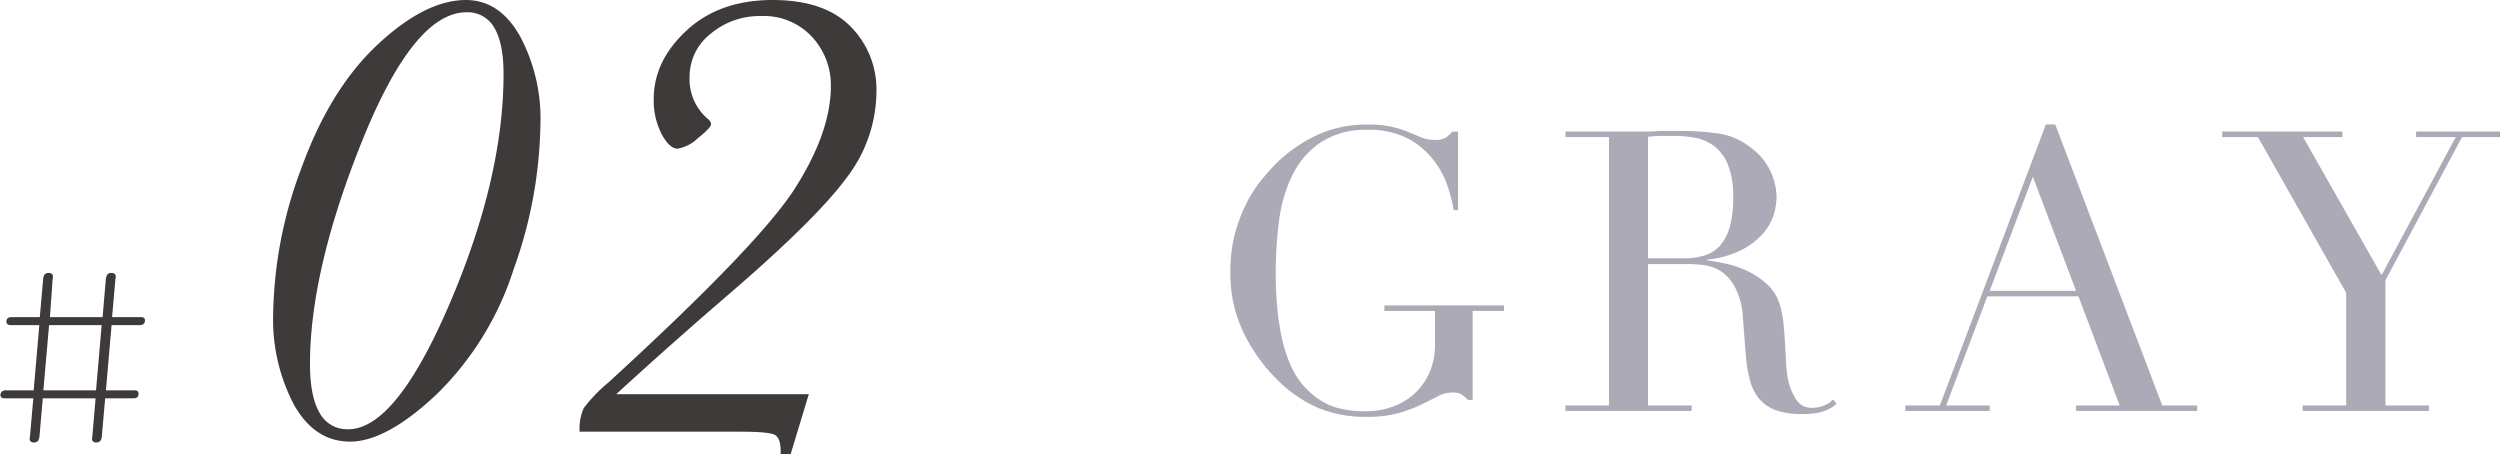
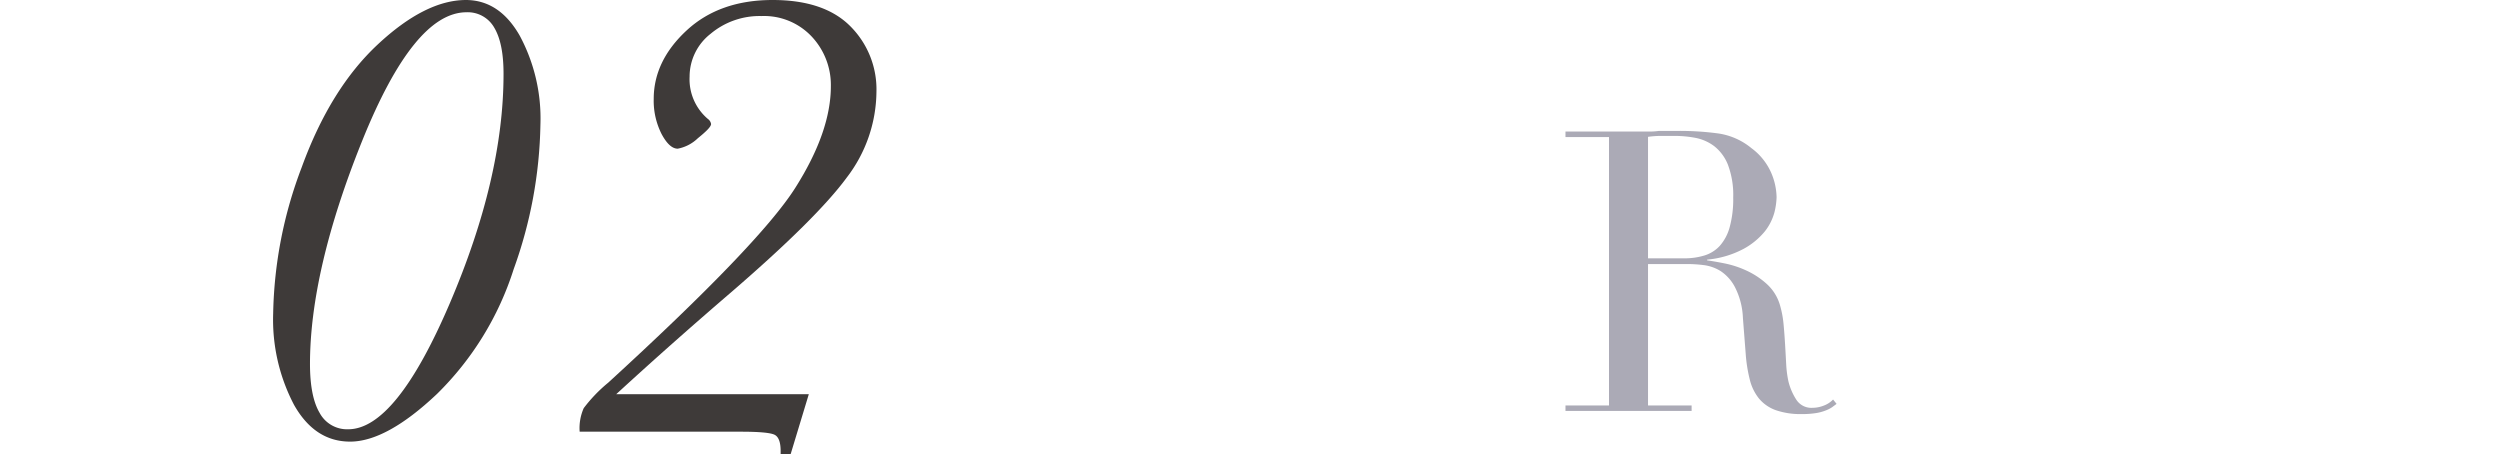
<svg xmlns="http://www.w3.org/2000/svg" viewBox="0 0 350.42 63.7">
  <defs>
    <style>.cls-1{fill:#abaab6;}.cls-2{fill:#3e3a39;}</style>
  </defs>
  <g id="レイヤー_2" data-name="レイヤー 2">
    <g id="design">
-       <path class="cls-1" d="M210.82,43.58h-4.4V56.06h-.66a4.86,4.86,0,0,0-1-.82,2.5,2.5,0,0,0-1.21-.22,4.36,4.36,0,0,0-2,.52c-.67.35-1.46.74-2.36,1.18A19.62,19.62,0,0,1,196,57.91a16.43,16.43,0,0,1-4.4.52,17.48,17.48,0,0,1-6.93-1.29,18.85,18.85,0,0,1-5.83-4.1,23.78,23.78,0,0,1-4.57-6.49,19.06,19.06,0,0,1-1.81-8.42,20.3,20.3,0,0,1,.71-5.63,22.34,22.34,0,0,1,1.73-4.38A19.08,19.08,0,0,1,177,25c.72-.85,1.31-1.51,1.79-2a20.7,20.7,0,0,1,5.67-4,16.55,16.55,0,0,1,7.26-1.54,14.72,14.72,0,0,1,3.43.33,15.4,15.4,0,0,1,2.34.75l1.79.74a4.64,4.64,0,0,0,1.79.33,3,3,0,0,0,1.56-.3,3.83,3.83,0,0,0,.91-.86h.83v11h-.61a21.93,21.93,0,0,0-.85-3.35,12.39,12.39,0,0,0-2-3.69,11.14,11.14,0,0,0-3.58-3,11.91,11.91,0,0,0-5.69-1.21A11.41,11.41,0,0,0,185.05,20a11.78,11.78,0,0,0-3.9,4.56,20.07,20.07,0,0,0-1.87,6.41,55.69,55.69,0,0,0-.47,7.2c0,1.65.07,3.3.22,4.95a34.7,34.7,0,0,0,.74,4.68,19.23,19.23,0,0,0,1.46,4.07A10.53,10.53,0,0,0,183.65,55a9.56,9.56,0,0,0,3.41,2.06,14.82,14.82,0,0,0,4.57.58,10.49,10.49,0,0,0,3.41-.58,9.14,9.14,0,0,0,3.05-1.73,8.8,8.8,0,0,0,2.2-2.94,9.71,9.71,0,0,0,.85-4.21V43.58h-7.09v-.77h16.77Z" />
      <path class="cls-1" d="M219.43,56.83h6.1V19.21h-6.1v-.77h10.45l1.32,0q.66,0,1.32-.09l1.32,0q.66,0,1.32,0a40.2,40.2,0,0,1,5.72.36,9.43,9.43,0,0,1,4.62,2.06,8.51,8.51,0,0,1,2.72,3.35,9,9,0,0,1,.8,3.52,9.78,9.78,0,0,1-.3,2.12,7.43,7.43,0,0,1-1.32,2.64,10,10,0,0,1-3,2.48,13.39,13.39,0,0,1-5.11,1.51v.11c.58.07,1.38.21,2.39.41a13.73,13.73,0,0,1,3.08,1,11.12,11.12,0,0,1,2.89,1.9,6.39,6.39,0,0,1,1.87,3.05,13.92,13.92,0,0,1,.47,2.5c.09.94.16,1.9.22,2.89s.11,1.94.16,2.86a15.58,15.58,0,0,0,.3,2.31A8.43,8.43,0,0,0,251.77,56a2.51,2.51,0,0,0,2.31,1.16,4.25,4.25,0,0,0,1.48-.28,3.5,3.5,0,0,0,1.38-.88l.49.61-.63.47a4.52,4.52,0,0,1-.91.46,6.27,6.27,0,0,1-1.34.36,12.06,12.06,0,0,1-2,.14,10.59,10.59,0,0,1-3.65-.55,5.47,5.47,0,0,1-2.34-1.62,6.8,6.8,0,0,1-1.29-2.64,20.66,20.66,0,0,1-.58-3.66l-.39-5a10.29,10.29,0,0,0-1.1-4.29A6,6,0,0,0,241.18,38a5.85,5.85,0,0,0-2.45-.85,18.65,18.65,0,0,0-2.2-.14H231V56.83h6.11v.77H219.43ZM231,36.21h5.06a9.54,9.54,0,0,0,2.81-.39,4.82,4.82,0,0,0,2.17-1.34,6.47,6.47,0,0,0,1.4-2.62,14.79,14.79,0,0,0,.5-4.18,12,12,0,0,0-.74-4.59,6.22,6.22,0,0,0-1.93-2.61,6.4,6.4,0,0,0-2.64-1.16,15.78,15.78,0,0,0-2.89-.27l-2,0a13.5,13.5,0,0,0-1.74.13Z" />
-       <path class="cls-1" d="M267.07,56.83h4.84l14.85-39.38h1.32l15,39.38h4.89v.77H291v-.77h6.11l-5.78-15.29H278.56l-5.77,15.29h6.1v.77H267.07Zm17.87-32.06-6.05,16H291Z" />
-       <path class="cls-1" d="M322.76,56.83h6.1V41.05L316.49,19.21h-5v-.77h16.83v.77h-5.5l11,19.36,10.4-19.36h-5.56v-.77h11.77v.77h-5.33L334.36,39.29V56.83h6.11v.77H322.76Z" />
      <path class="cls-2" d="M38.29,43.93a60.27,60.27,0,0,1,4-20.48q4-11,10.65-17.21T65.28,0Q70,0,72.85,5a24.52,24.52,0,0,1,2.9,12.48A62.46,62.46,0,0,1,72,37.73,42.55,42.55,0,0,1,61.26,55.21Q54.19,61.9,49.07,61.9q-4.95,0-7.86-5.16A25.69,25.69,0,0,1,38.29,43.93ZM43.45,51q0,4.59,1.35,6.87a4.36,4.36,0,0,0,4,2.3q6.69,0,14.24-17.64t7.54-32.18c0-2.88-.43-5-1.3-6.47a4.27,4.27,0,0,0-3.91-2.16Q58,1.75,50.73,19.83T43.45,51Z" />
      <path class="cls-2" d="M113.37,55.25l-2.56,8.45h-1.39v-.49q0-1.8-.81-2.25t-4.8-.45H81.25a6.9,6.9,0,0,1,.57-3.3,20.87,20.87,0,0,1,3.43-3.57q21.21-19.41,26.21-27.29t5-14.27a9.91,9.91,0,0,0-2.67-6.94,9.16,9.16,0,0,0-7.07-2.89A10.69,10.69,0,0,0,99.6,4.74a7.61,7.61,0,0,0-2.94,6,7.29,7.29,0,0,0,2.56,5.93,1.09,1.09,0,0,1,.45.71c0,.36-.62,1-1.86,2A5.53,5.53,0,0,1,95,20.84c-.78,0-1.53-.68-2.27-2.06a10.33,10.33,0,0,1-1.1-4.9q0-5.34,4.61-9.61T108.3,0q7.23,0,10.89,3.68a12.49,12.49,0,0,1,3.66,9.17,20,20,0,0,1-4.18,12.06q-4.17,5.68-16.12,16Q94,48.25,86.38,55.25Z" />
-       <path class="cls-2" d="M4.72,54.71l.79-9.14h-4c-.39,0-.61-.15-.61-.51s.22-.61.68-.61h4l.47-5.36a1.28,1.28,0,0,1,.18-.58.66.66,0,0,1,.57-.25.64.64,0,0,1,.58.25,1.09,1.09,0,0,1,0,.58L7,44.45h7.38l.46-5.36a1.58,1.58,0,0,1,.18-.58.69.69,0,0,1,.58-.25.64.64,0,0,1,.58.25,1,1,0,0,1,0,.58l-.47,5.36h4c.43,0,.61.14.61.47s-.21.65-.68.65h-4l-.79,9.14h4c.39,0,.57.14.57.5s-.21.62-.68.62h-4l-.47,5.36a1.24,1.24,0,0,1-.18.57.66.66,0,0,1-.57.26.65.65,0,0,1-.58-.26,1,1,0,0,1,0-.57l.46-5.36H6l-.47,5.36a1.37,1.37,0,0,1-.18.57.69.69,0,0,1-.58.26.62.62,0,0,1-.57-.26.89.89,0,0,1,0-.57l.47-5.36h-4c-.39,0-.61-.15-.61-.47s.25-.65.72-.65Zm1.36,0h7.38l.79-9.14H6.88Z" />
    </g>
  </g>
</svg>